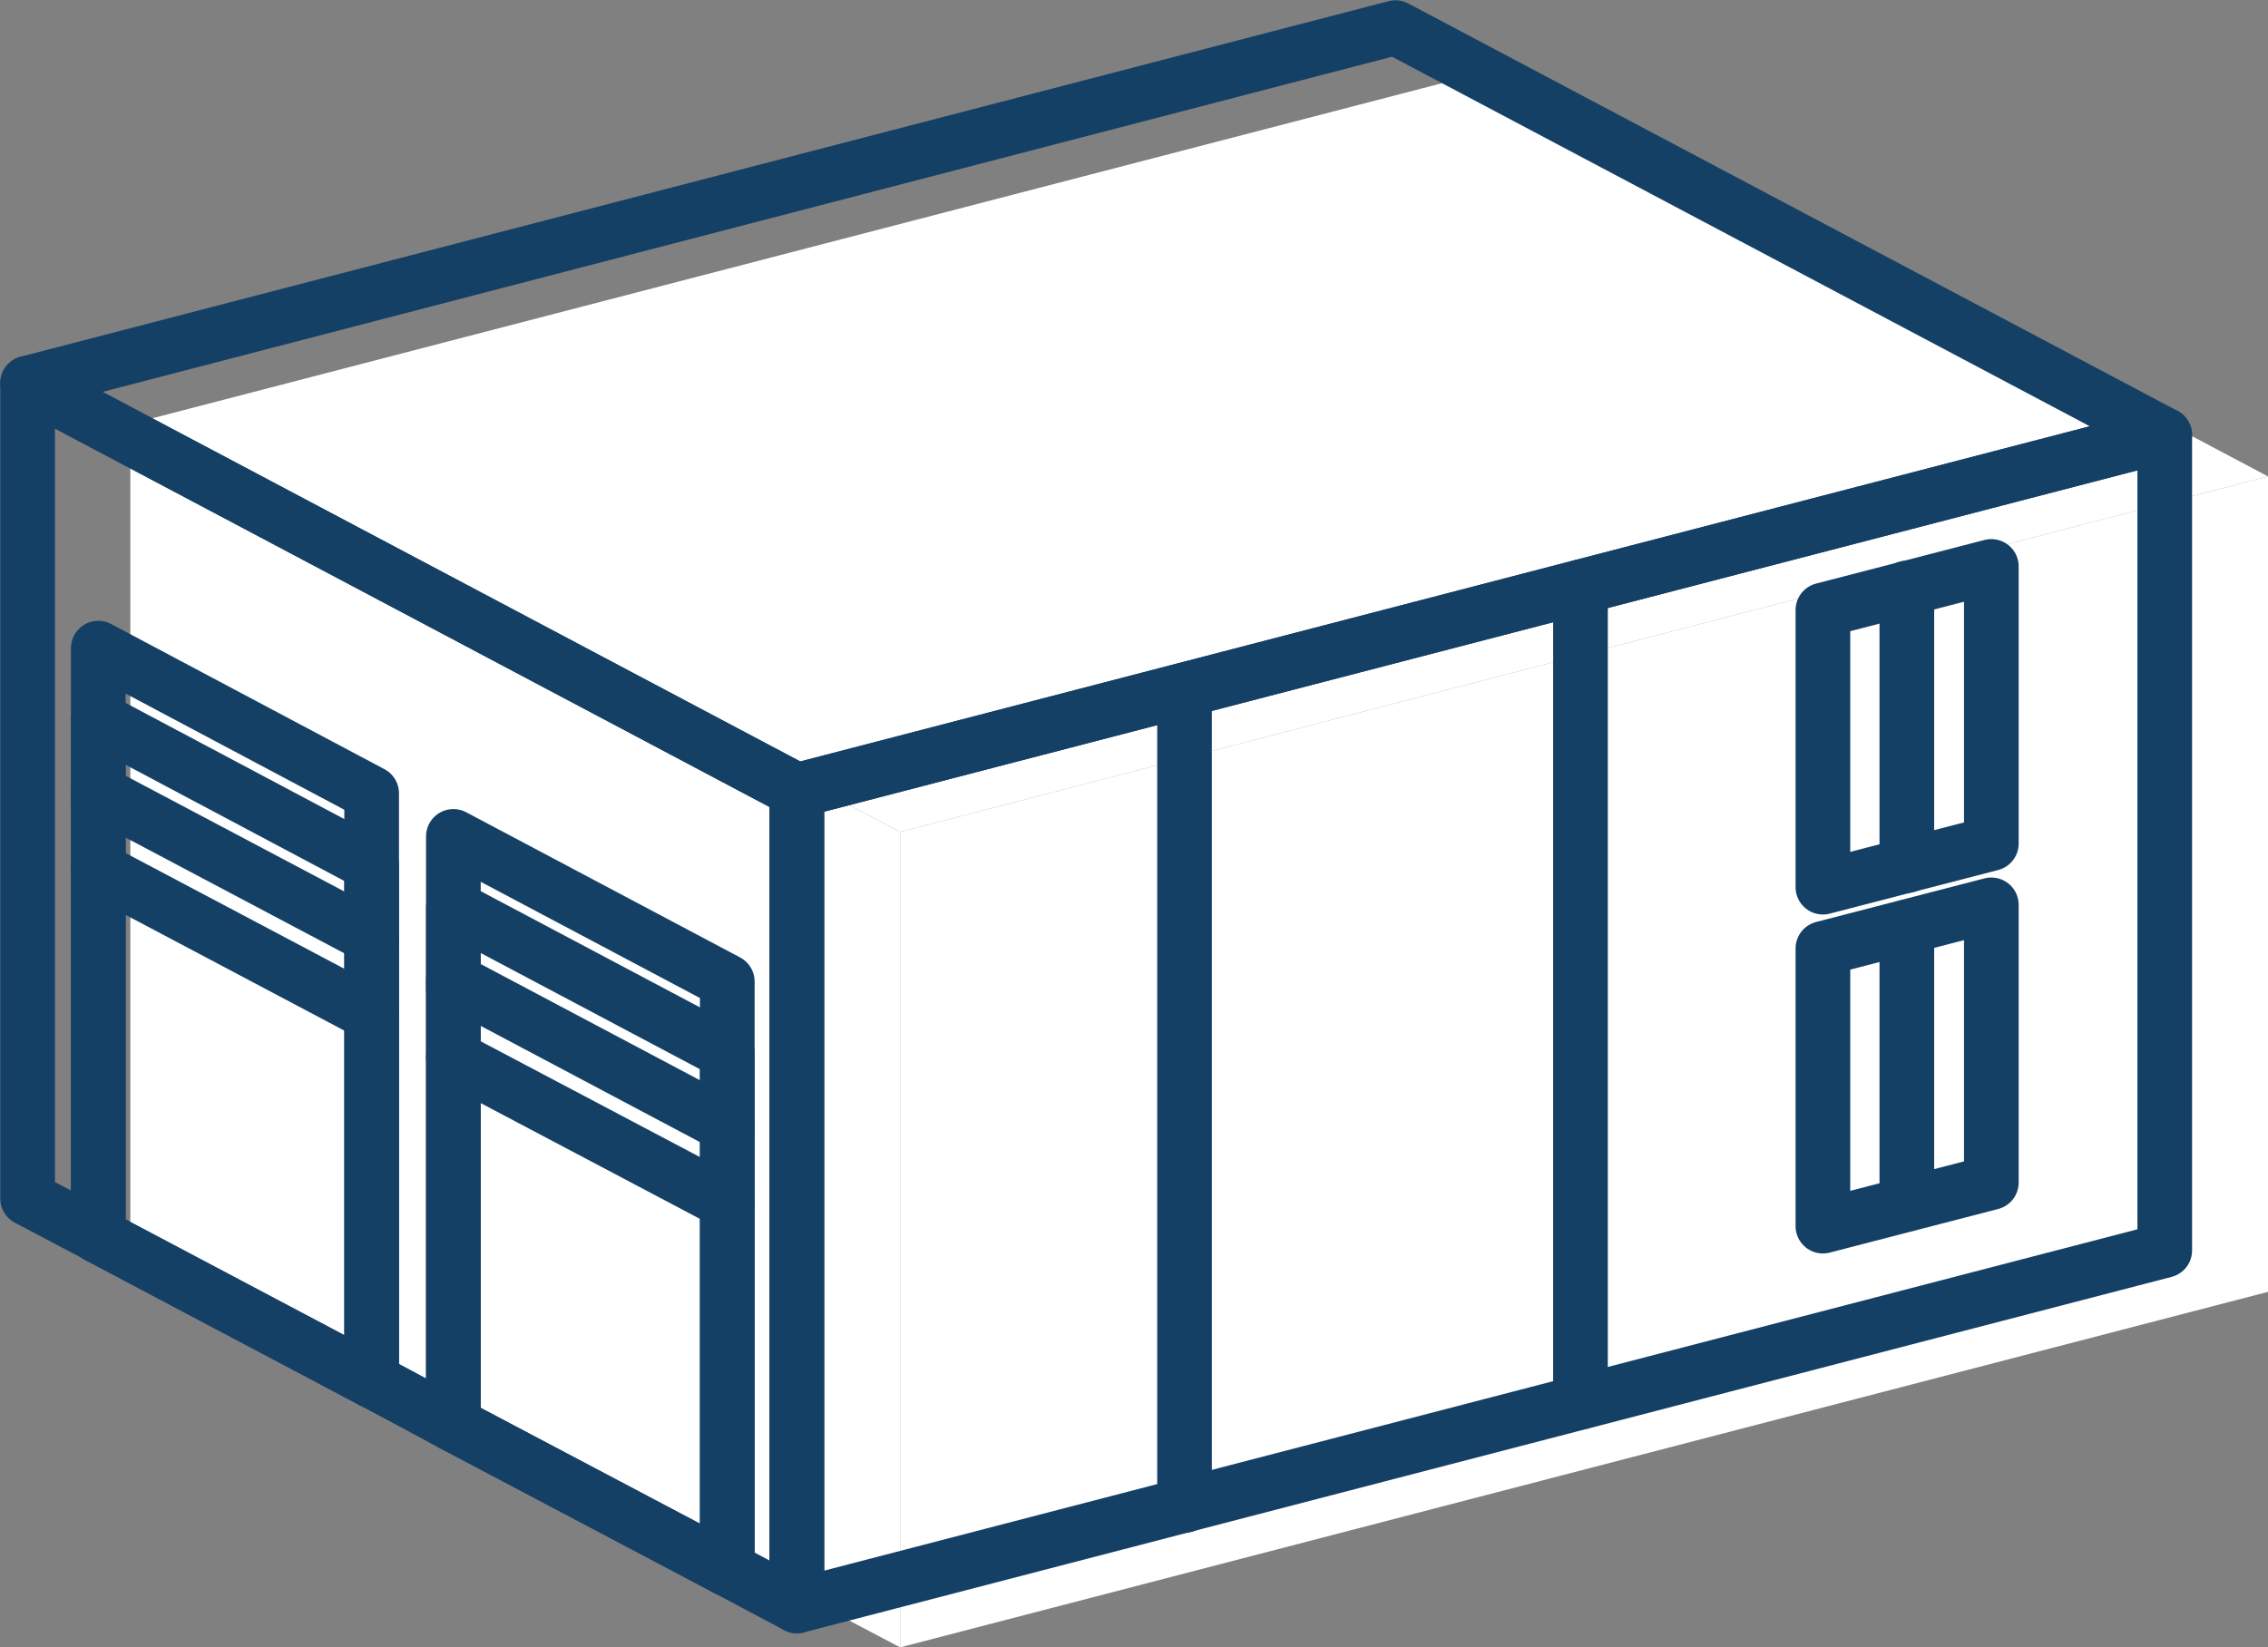
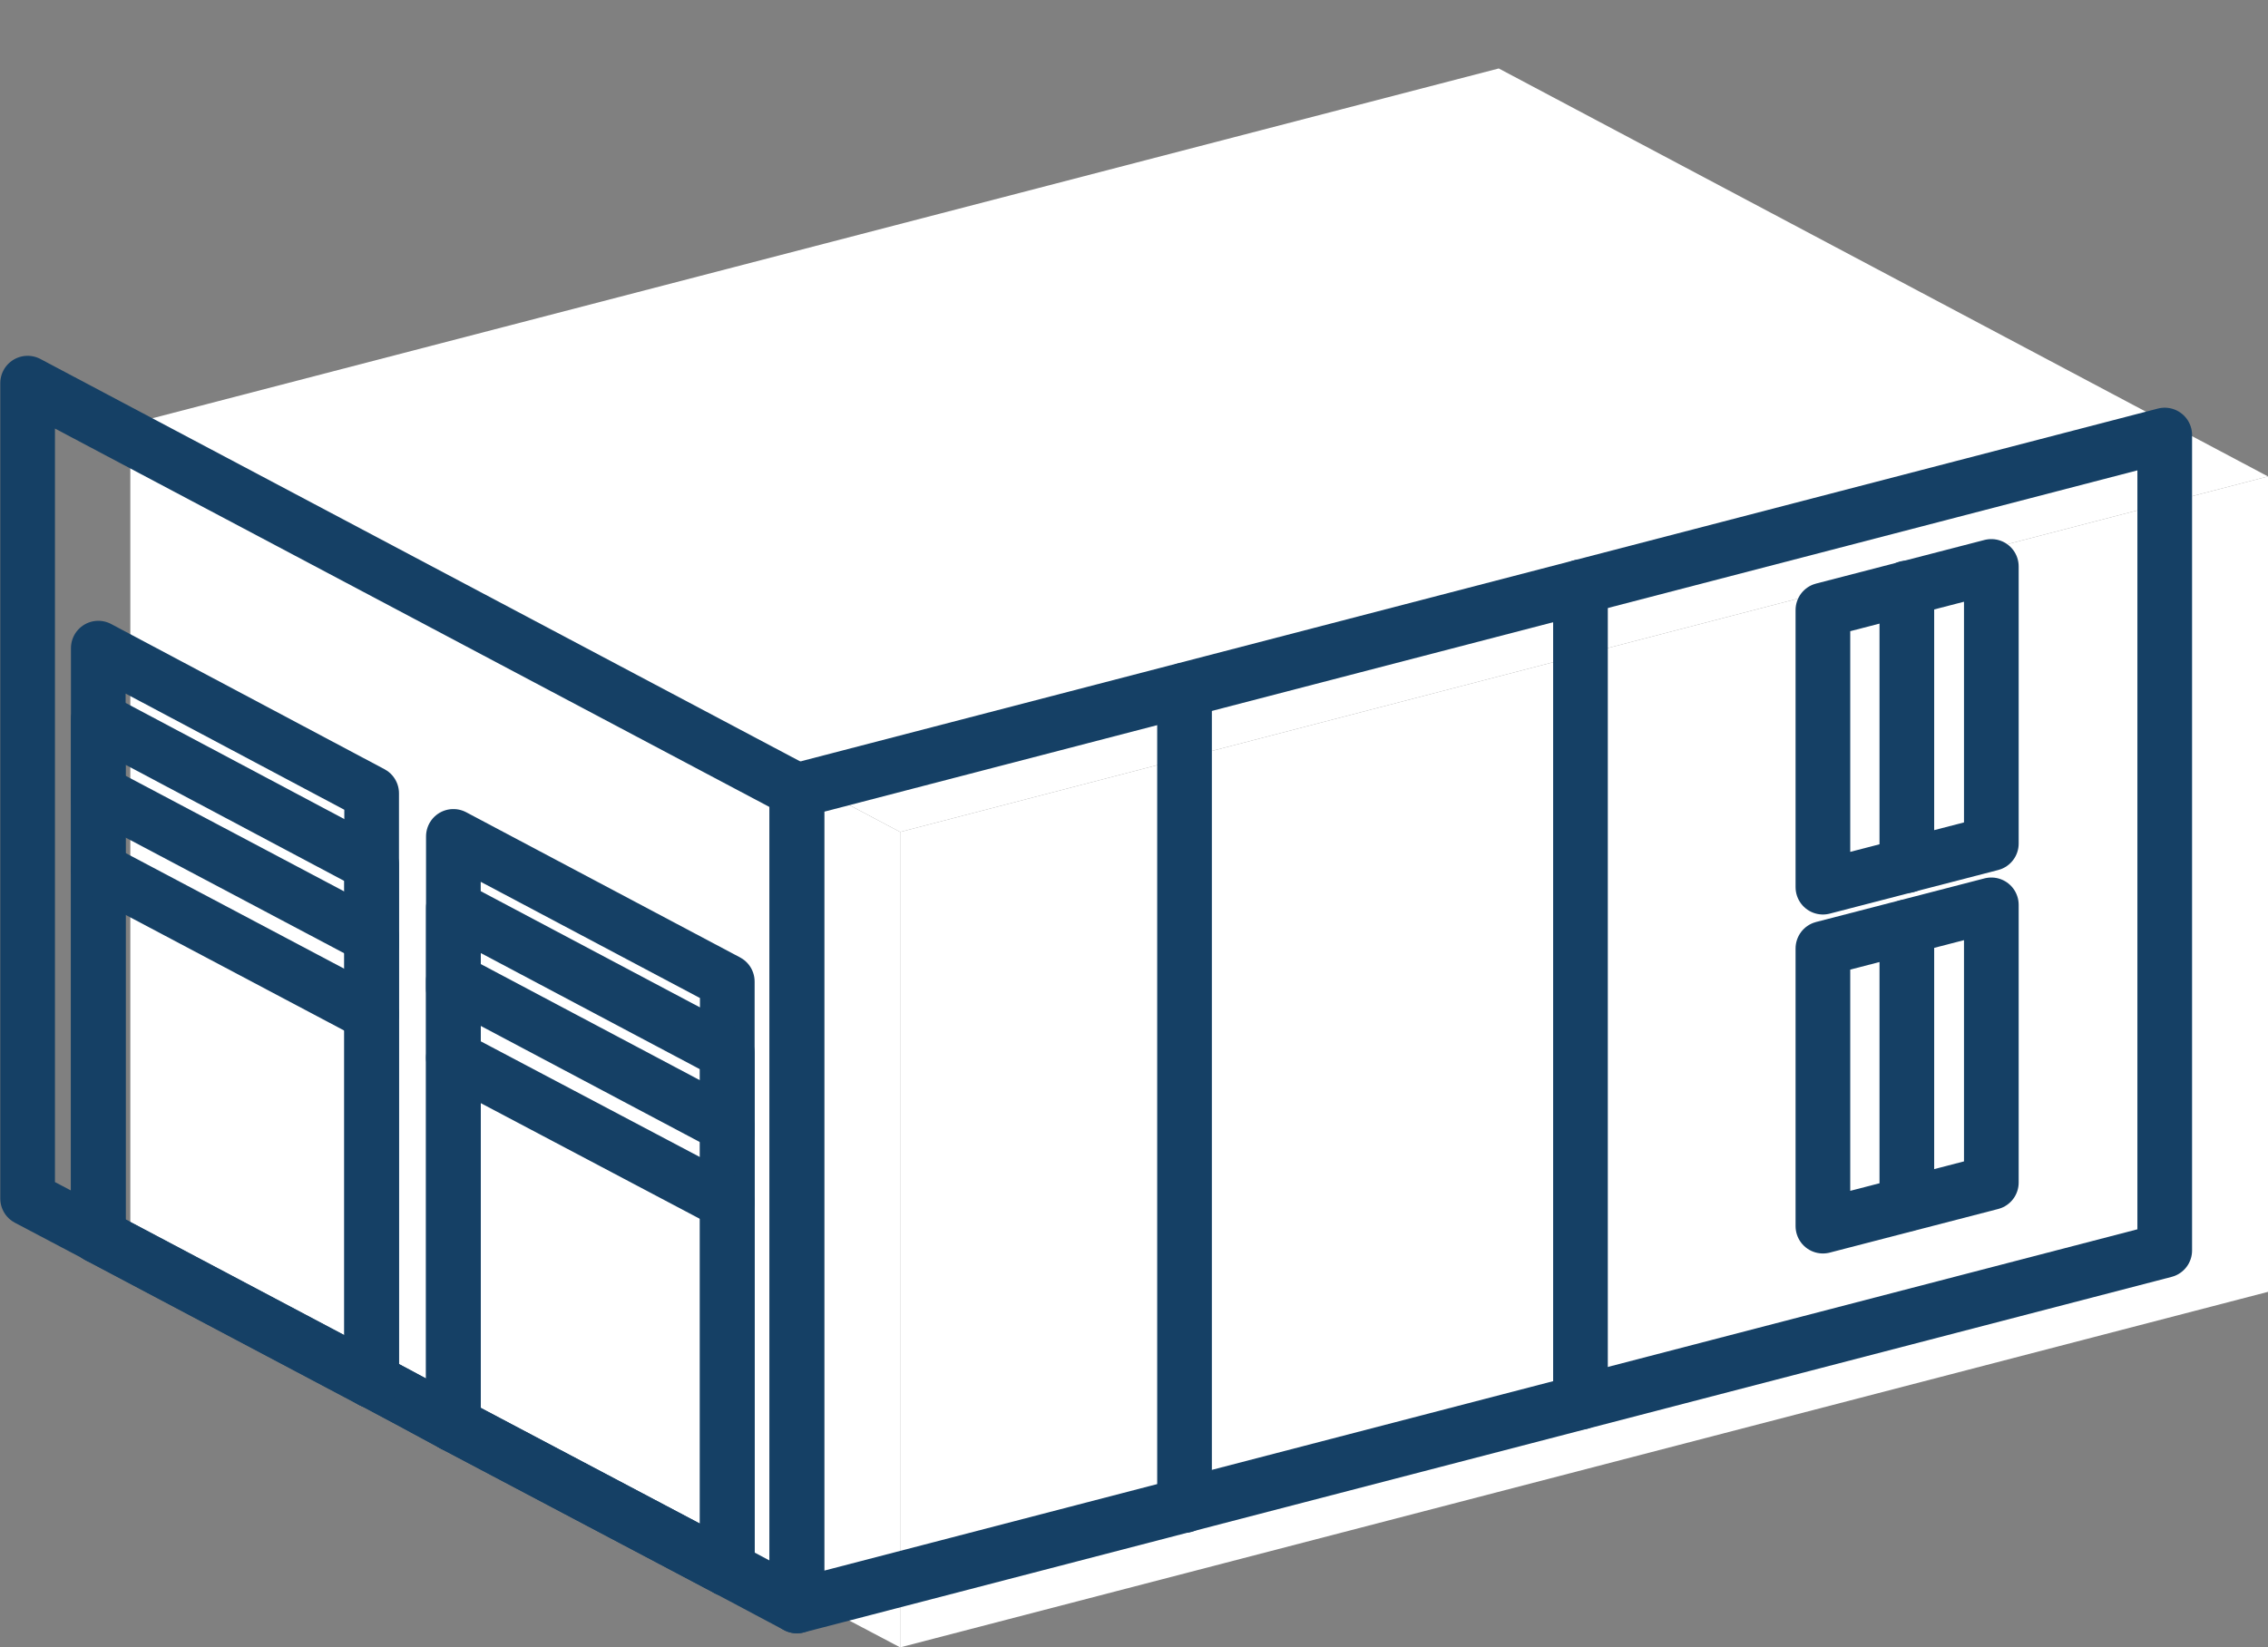
<svg xmlns="http://www.w3.org/2000/svg" id="Calque_2" data-name="Calque 2" viewBox="0 0 41.07 29.84">
  <rect x="0" y="0" width="41.07" height="29.84" fill="#808080" stroke="none" />
  <defs>
    <style>
      .cls-1 {
        fill: none;
        stroke: #154065;
        stroke-linecap: round;
        stroke-linejoin: round;
        stroke-width: .99px;
      }

      .cls-2 {
        fill: #fff;
        stroke-width: 0px;
      }
    </style>
  </defs>
  <g id="Calque_1-2" data-name="Calque 1">
    <g>
      <polygon class="cls-2" points="41.07 23.4 16.3 29.84 16.3 15.07 41.07 8.63 41.07 23.4" />
      <polygon class="cls-2" points="27.14 1.24 2.36 7.68 16.3 15.07 41.07 8.63 27.14 1.24" />
      <polygon class="cls-2" points="16.3 15.07 16.3 29.84 15.03 29.17 10.08 26.55 9.33 26.15 8.61 25.76 3.63 23.13 2.36 22.46 2.36 7.69 16.3 15.07" />
-       <polyline class="cls-2" points="8.61 25.76 9.33 26.15 10.08 26.55" />
      <polyline class="cls-2" points="3.63 23.13 8.61 25.76 8.61 17.87 8.61 16.95 8.61 16.03 8.61 15.11 3.63 12.48 3.63 13.4 3.63 14.32 3.63 15.24 3.63 23.13" />
-       <polyline class="cls-2" points="15.03 21.28 15.03 29.17 10.08 26.55 10.08 18.66 10.08 17.74 10.08 16.82 10.08 15.9 15.03 18.53 15.03 19.45 15.03 20.36 15.03 21.28" />
      <polyline class="cls-2" points="3.63 23.13 3.63 15.24 3.63 14.32 3.63 13.4 8.61 16.03 8.61 16.95 8.61 17.87 8.61 25.76" />
      <polyline class="cls-2" points="15.03 29.17 15.03 21.28 15.03 20.36 15.03 19.45 10.08 16.82 10.08 17.74 10.08 18.66 10.08 26.55" />
      <polyline class="cls-2" points="10.08 26.55 10.08 18.66 10.08 17.74 15.03 20.36 15.03 21.28 15.03 29.17" />
      <polyline class="cls-2" points="3.63 23.13 3.63 15.24 8.61 17.87 8.61 25.76" />
      <polyline class="cls-2" points="10.08 26.55 10.08 18.66 15.03 21.28 15.03 29.17" />
      <polygon class="cls-1" points="39.2 22.65 14.43 29.09 14.43 14.32 39.2 7.88 39.2 22.65" />
      <polygon class="cls-1" points="36.06 10.26 36.06 15.28 33.01 16.07 33.01 11.05 36.06 10.26" />
      <polygon class="cls-1" points="36.06 16.39 36.06 21.42 33.01 22.21 33.01 17.18 36.06 16.39" />
-       <polygon class="cls-1" points="25.27 .5 .5 6.94 14.43 14.32 39.2 7.88 25.27 .5" />
      <polygon class="cls-1" points="14.43 14.32 14.43 29.09 13.17 28.42 8.21 25.8 7.47 25.4 6.74 25.01 1.77 22.38 .5 21.71 .5 6.94 14.43 14.32" />
      <polyline class="cls-1" points="6.74 25.01 7.47 25.4 8.21 25.8" />
      <polyline class="cls-1" points="13.17 20.54 13.17 28.42 8.21 25.8 8.21 17.91 8.21 16.99 8.21 16.07 8.21 15.15 13.17 17.78 13.17 18.7 13.17 19.62 13.17 20.54" />
      <polyline class="cls-1" points="13.17 28.42 13.17 20.54 13.17 19.62 13.17 19.07 8.21 16.44 8.21 16.99 8.21 17.91 8.21 25.8" />
      <polyline class="cls-1" points="8.21 17.91 8.21 17.76 13.17 20.39 13.17 20.54" />
      <line class="cls-1" x1="8.21" y1="19.16" x2="13.17" y2="21.78" />
      <line class="cls-1" x1="21.45" y1="12.5" x2="21.45" y2="27.27" />
      <line class="cls-1" x1="28.62" y1="10.63" x2="28.62" y2="25.4" />
      <line class="cls-1" x1="34.53" y1="21.81" x2="34.53" y2="16.79" />
      <line class="cls-1" x1="34.53" y1="15.68" x2="34.53" y2="10.65" />
      <polyline class="cls-1" points="6.73 17.12 6.73 25.01 1.78 22.39 1.78 14.5 1.78 13.58 1.78 12.66 1.78 11.74 6.73 14.37 6.73 15.29 6.73 16.21 6.73 17.12" />
      <polyline class="cls-1" points="6.73 25.01 6.73 17.12 6.73 16.21 6.73 15.66 1.78 13.03 1.78 13.58 1.78 14.5 1.78 22.39" />
      <polyline class="cls-1" points="1.78 14.5 1.78 14.35 6.73 16.97 6.73 17.12" />
      <line class="cls-1" x1="1.78" y1="15.75" x2="6.73" y2="18.37" />
    </g>
  </g>
</svg>